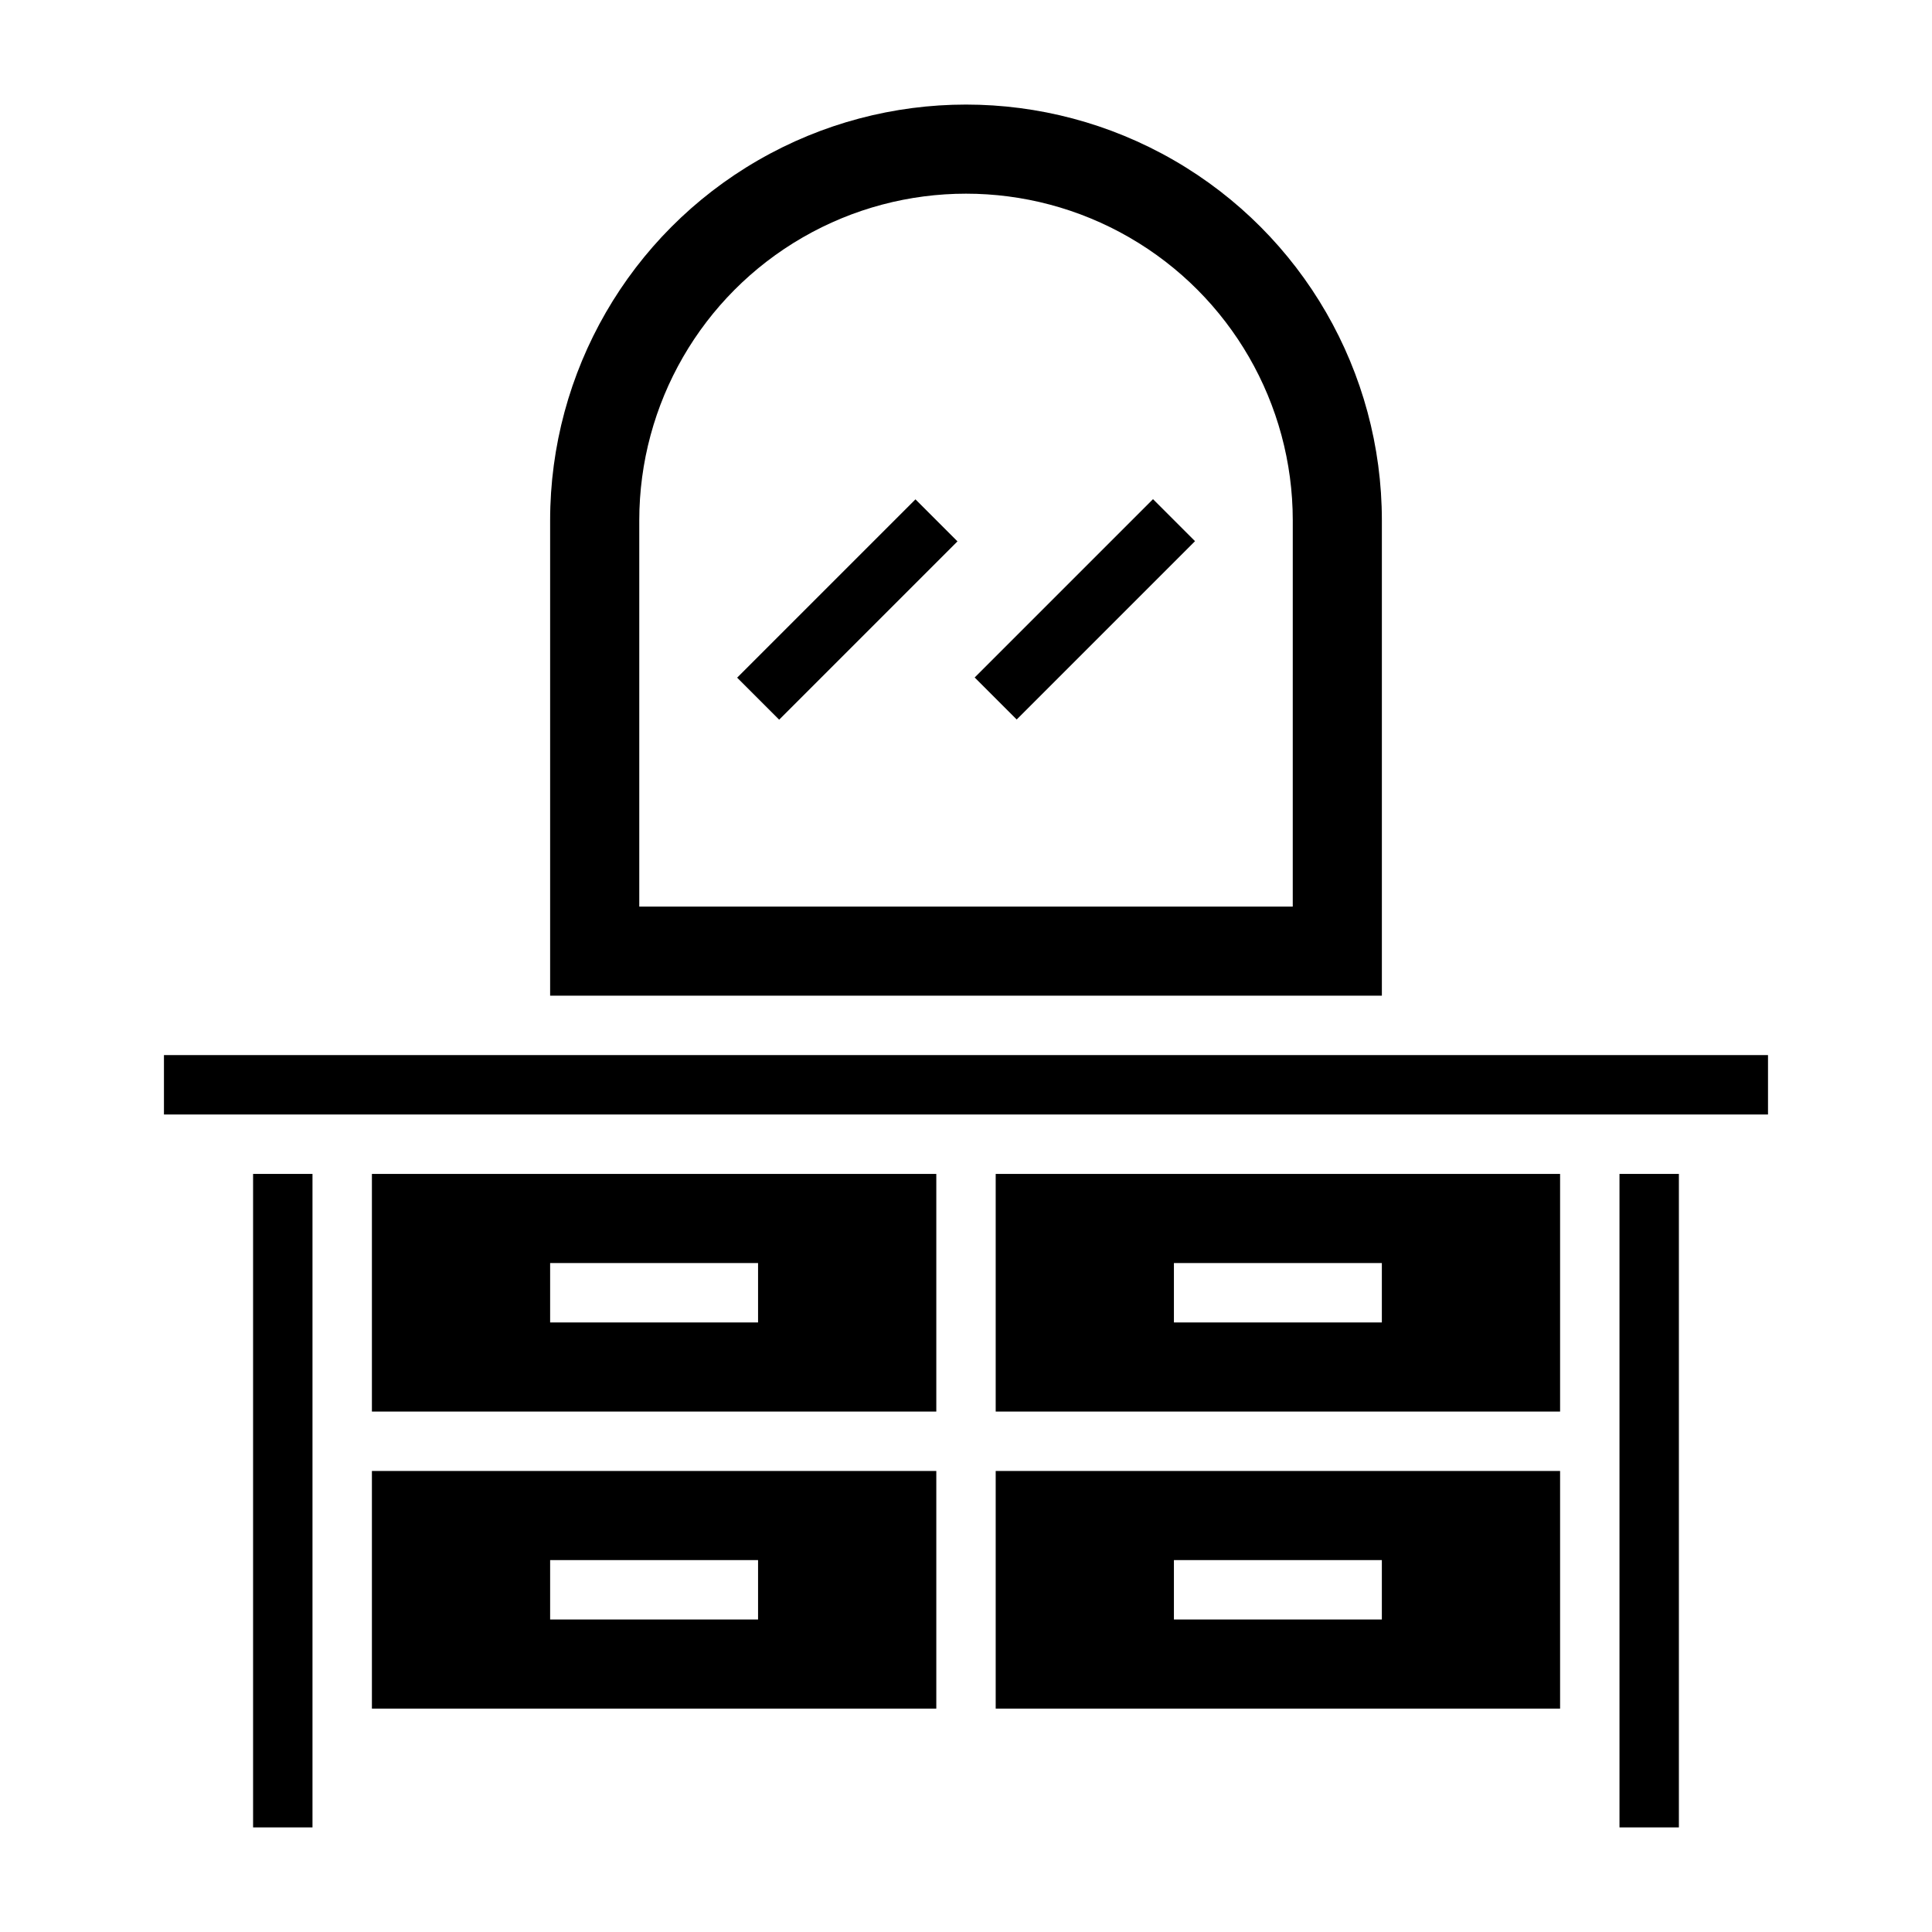
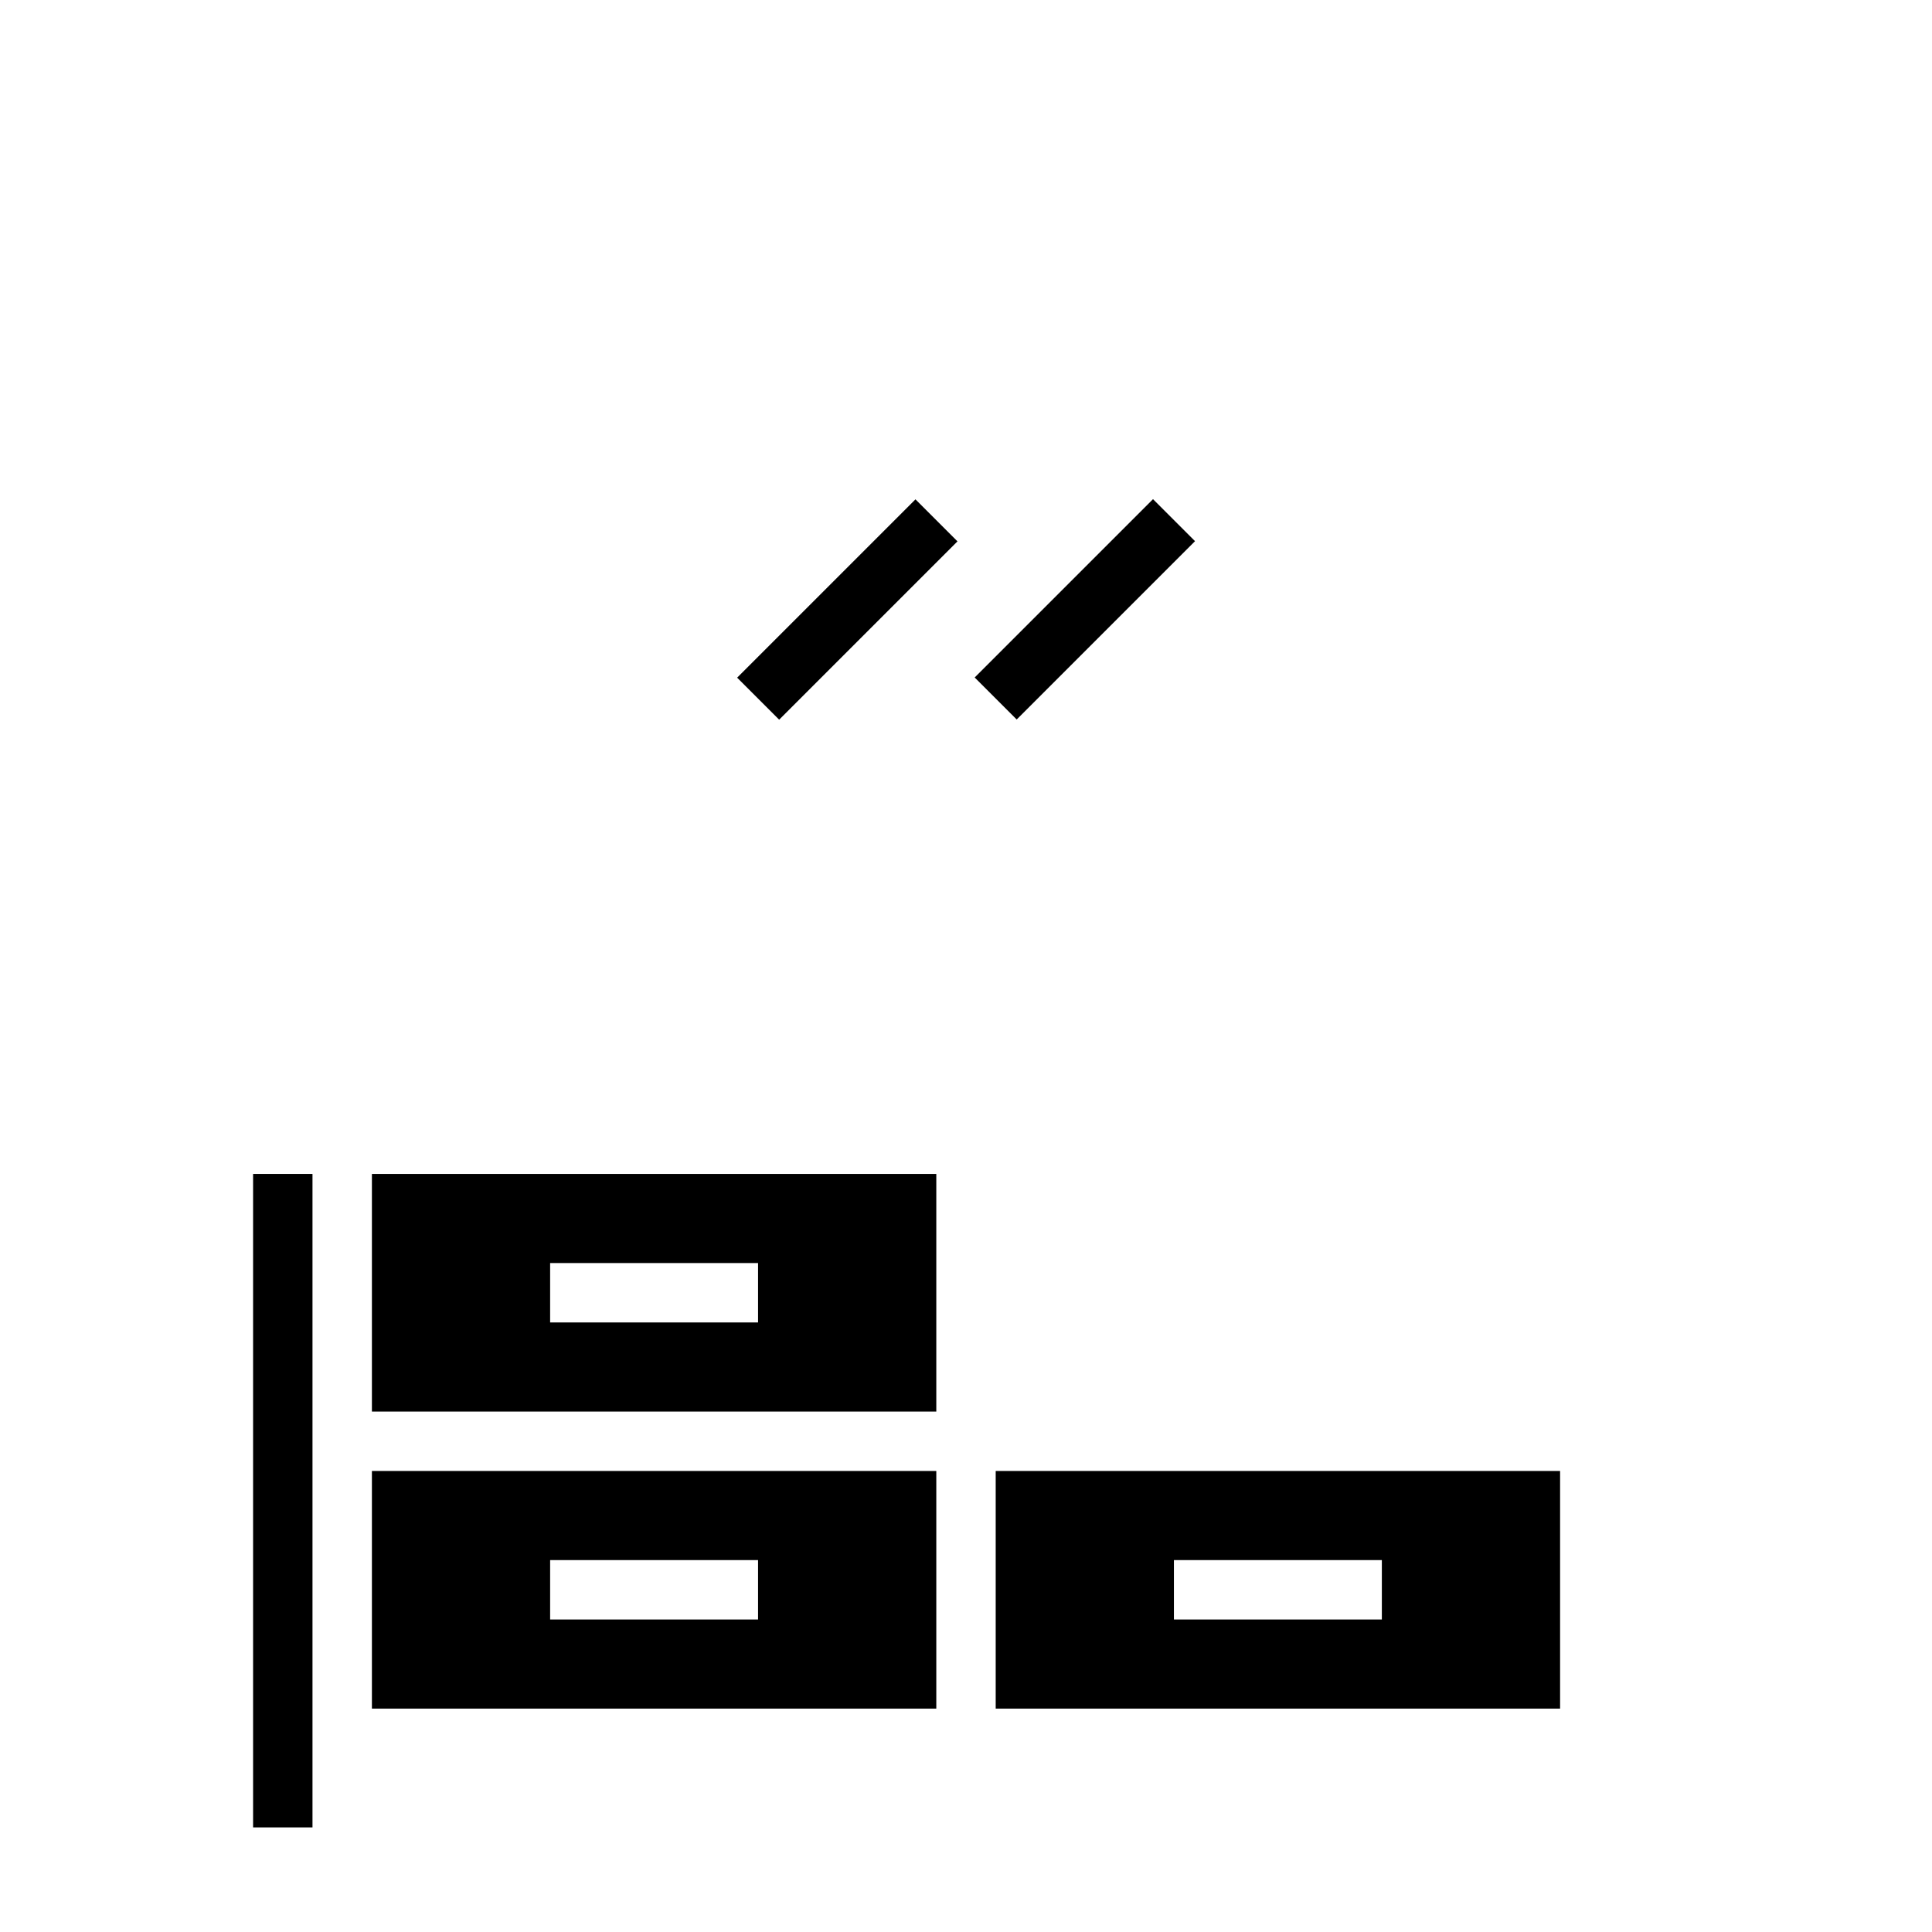
<svg xmlns="http://www.w3.org/2000/svg" fill="#000000" width="800px" height="800px" version="1.1" viewBox="144 144 512 512">
  <g>
    <path d="m242.56 596.8h149.57v-62.977h-149.57zm47.23-39.359h55.105v15.742h-55.105z" />
    <path d="m407.87 596.8h149.57v-62.977h-149.57zm47.23-39.359h55.105v15.742h-55.105z" />
-     <path d="m510.21 281.92c0-39.375-21.004-75.758-55.105-95.441-34.098-19.688-76.109-19.688-110.21 0-34.098 19.684-55.105 56.066-55.105 95.441v125.95h220.42zm-23.617 102.34h-173.18v-102.34c0-30.938 16.504-59.523 43.297-74.992 26.789-15.469 59.801-15.469 86.59 0 26.793 15.469 43.297 44.055 43.297 74.992z" />
    <path d="m211.07 455.1h15.742v173.18h-15.742z" />
    <path d="m242.56 518.08h149.57v-62.977h-149.57zm47.23-39.359h55.105v15.742h-55.105z" />
-     <path d="m407.87 518.08h149.57v-62.977h-149.57zm47.23-39.359h55.105v15.742h-55.105z" />
-     <path d="m573.18 455.1h15.742v173.18h-15.742z" />
-     <path d="m187.45 423.61h425.09v15.742h-425.09z" />
    <path d="m339.35 323.59 47.258-47.258 11.133 11.133-47.258 47.258z" />
    <path d="m402.3 323.54 47.258-47.258 11.133 11.133-47.258 47.258z" />
  </g>
</svg>